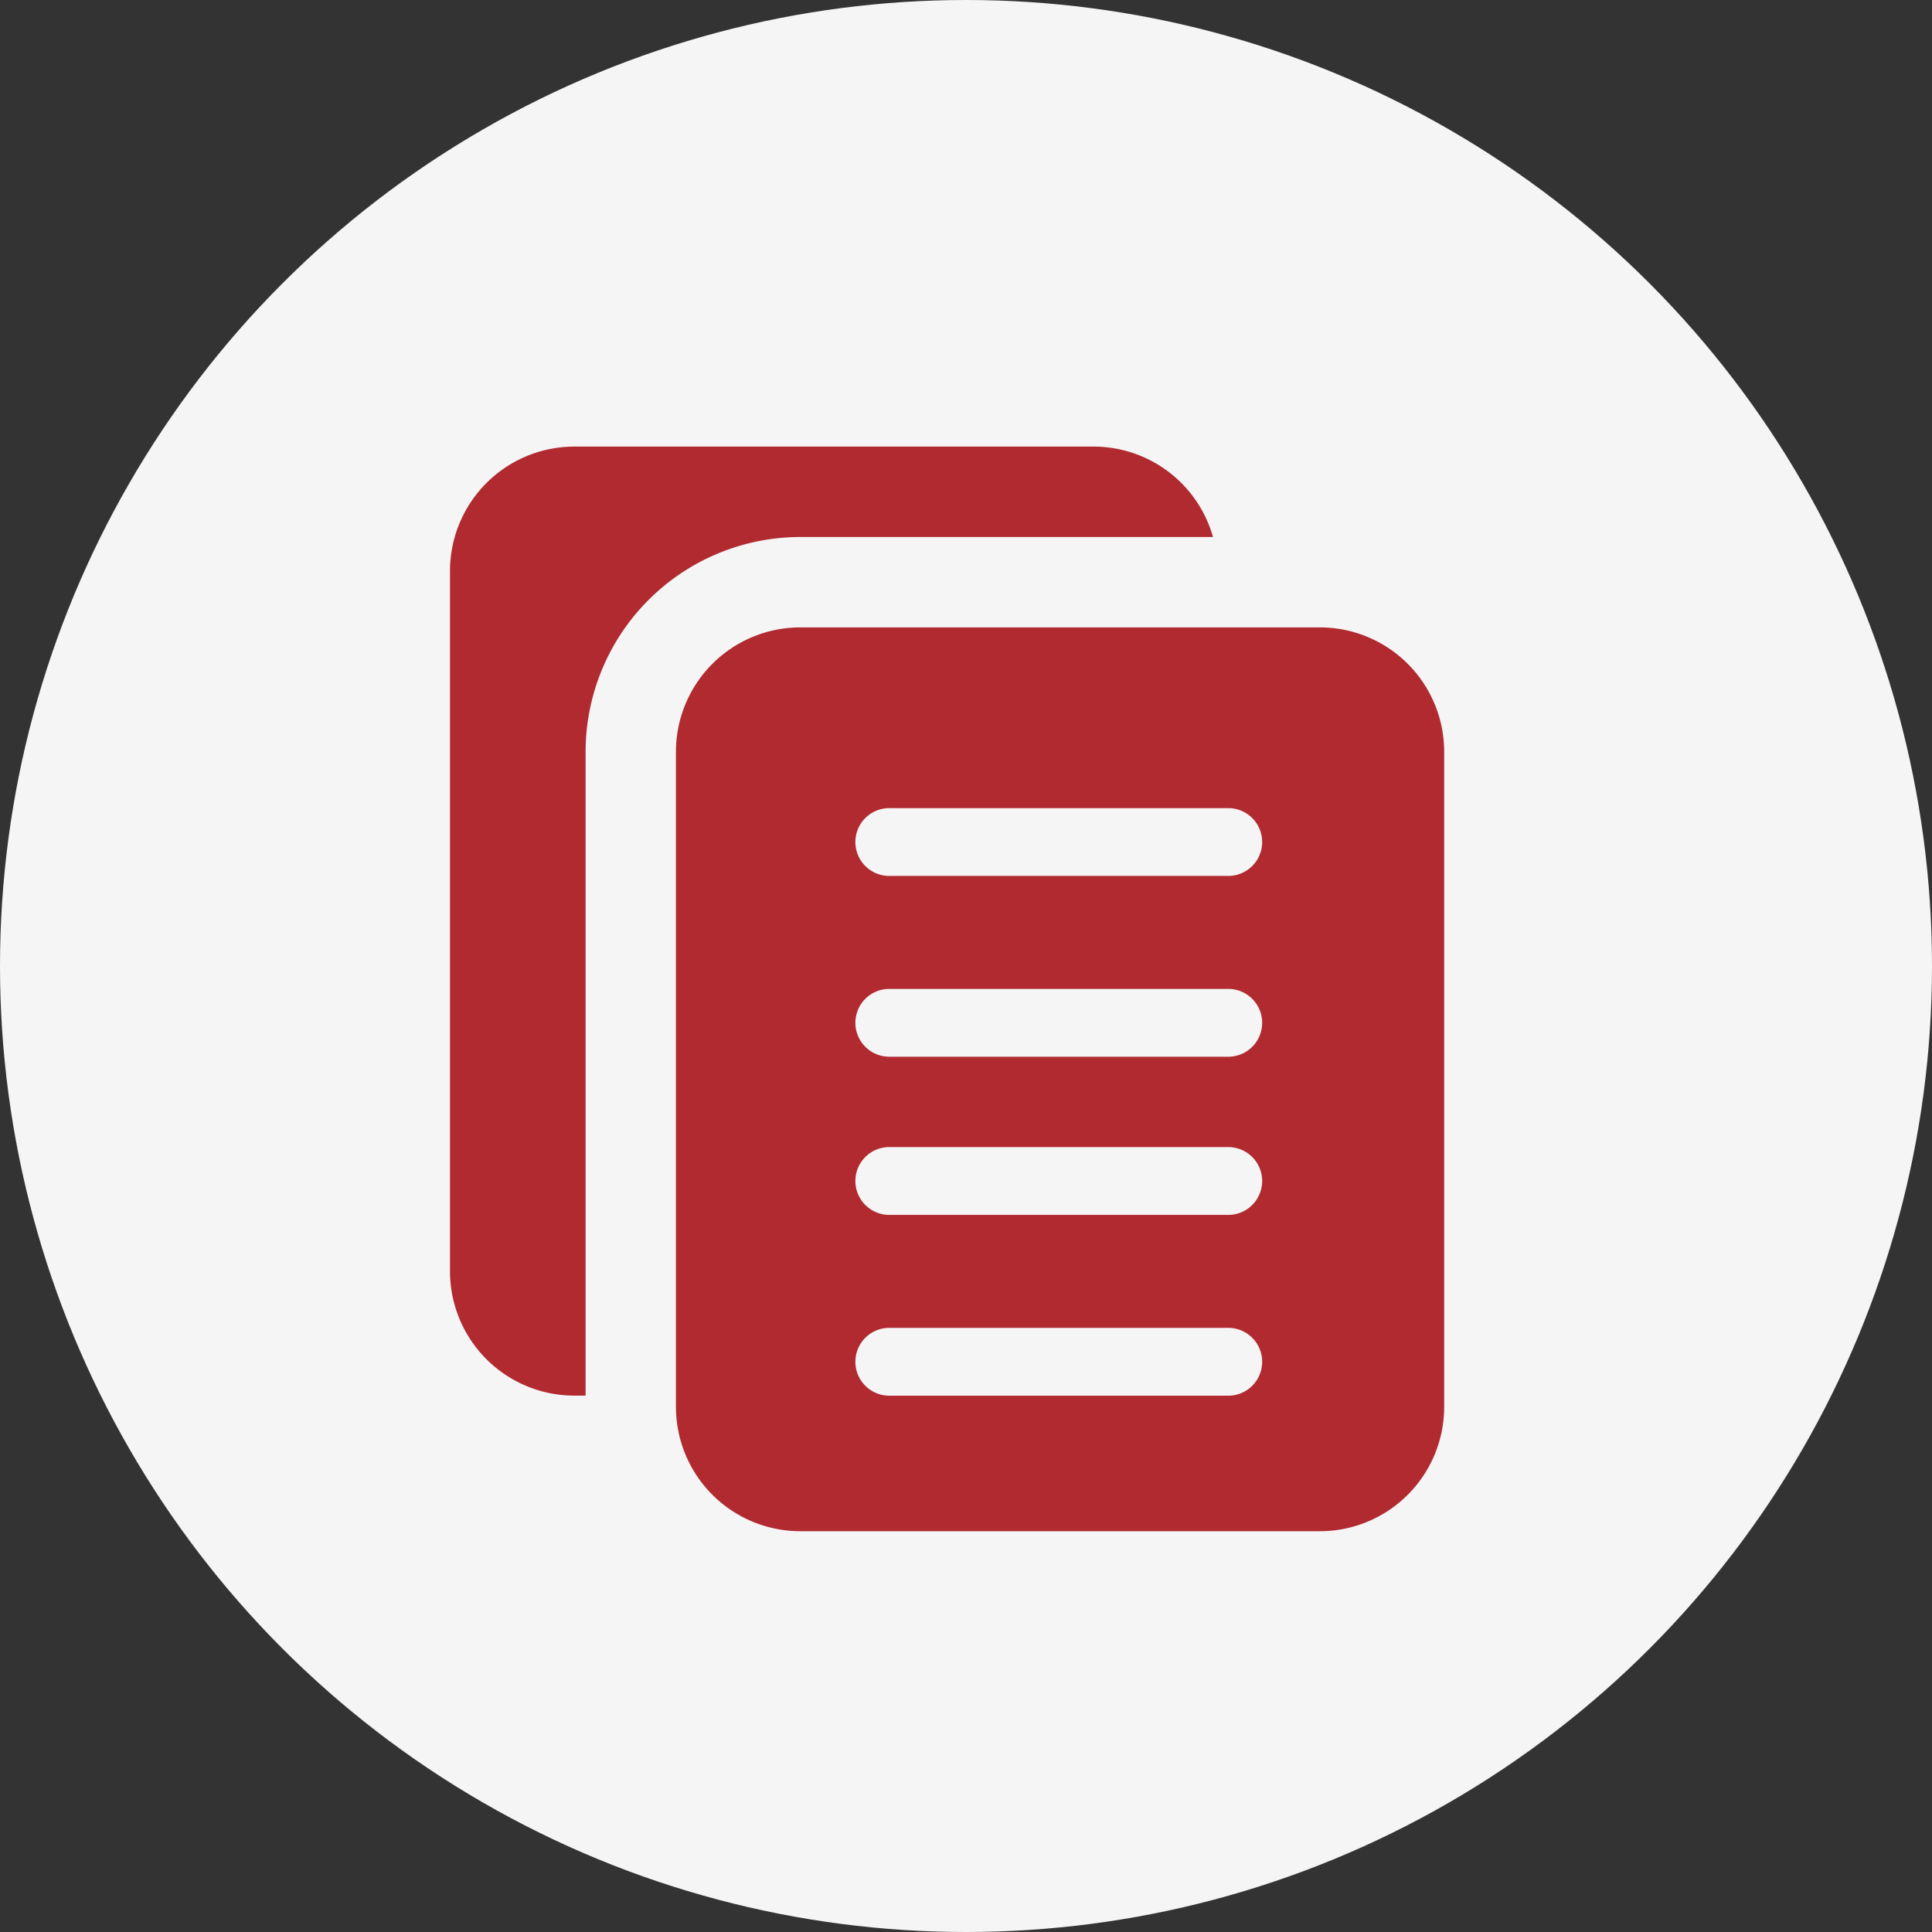
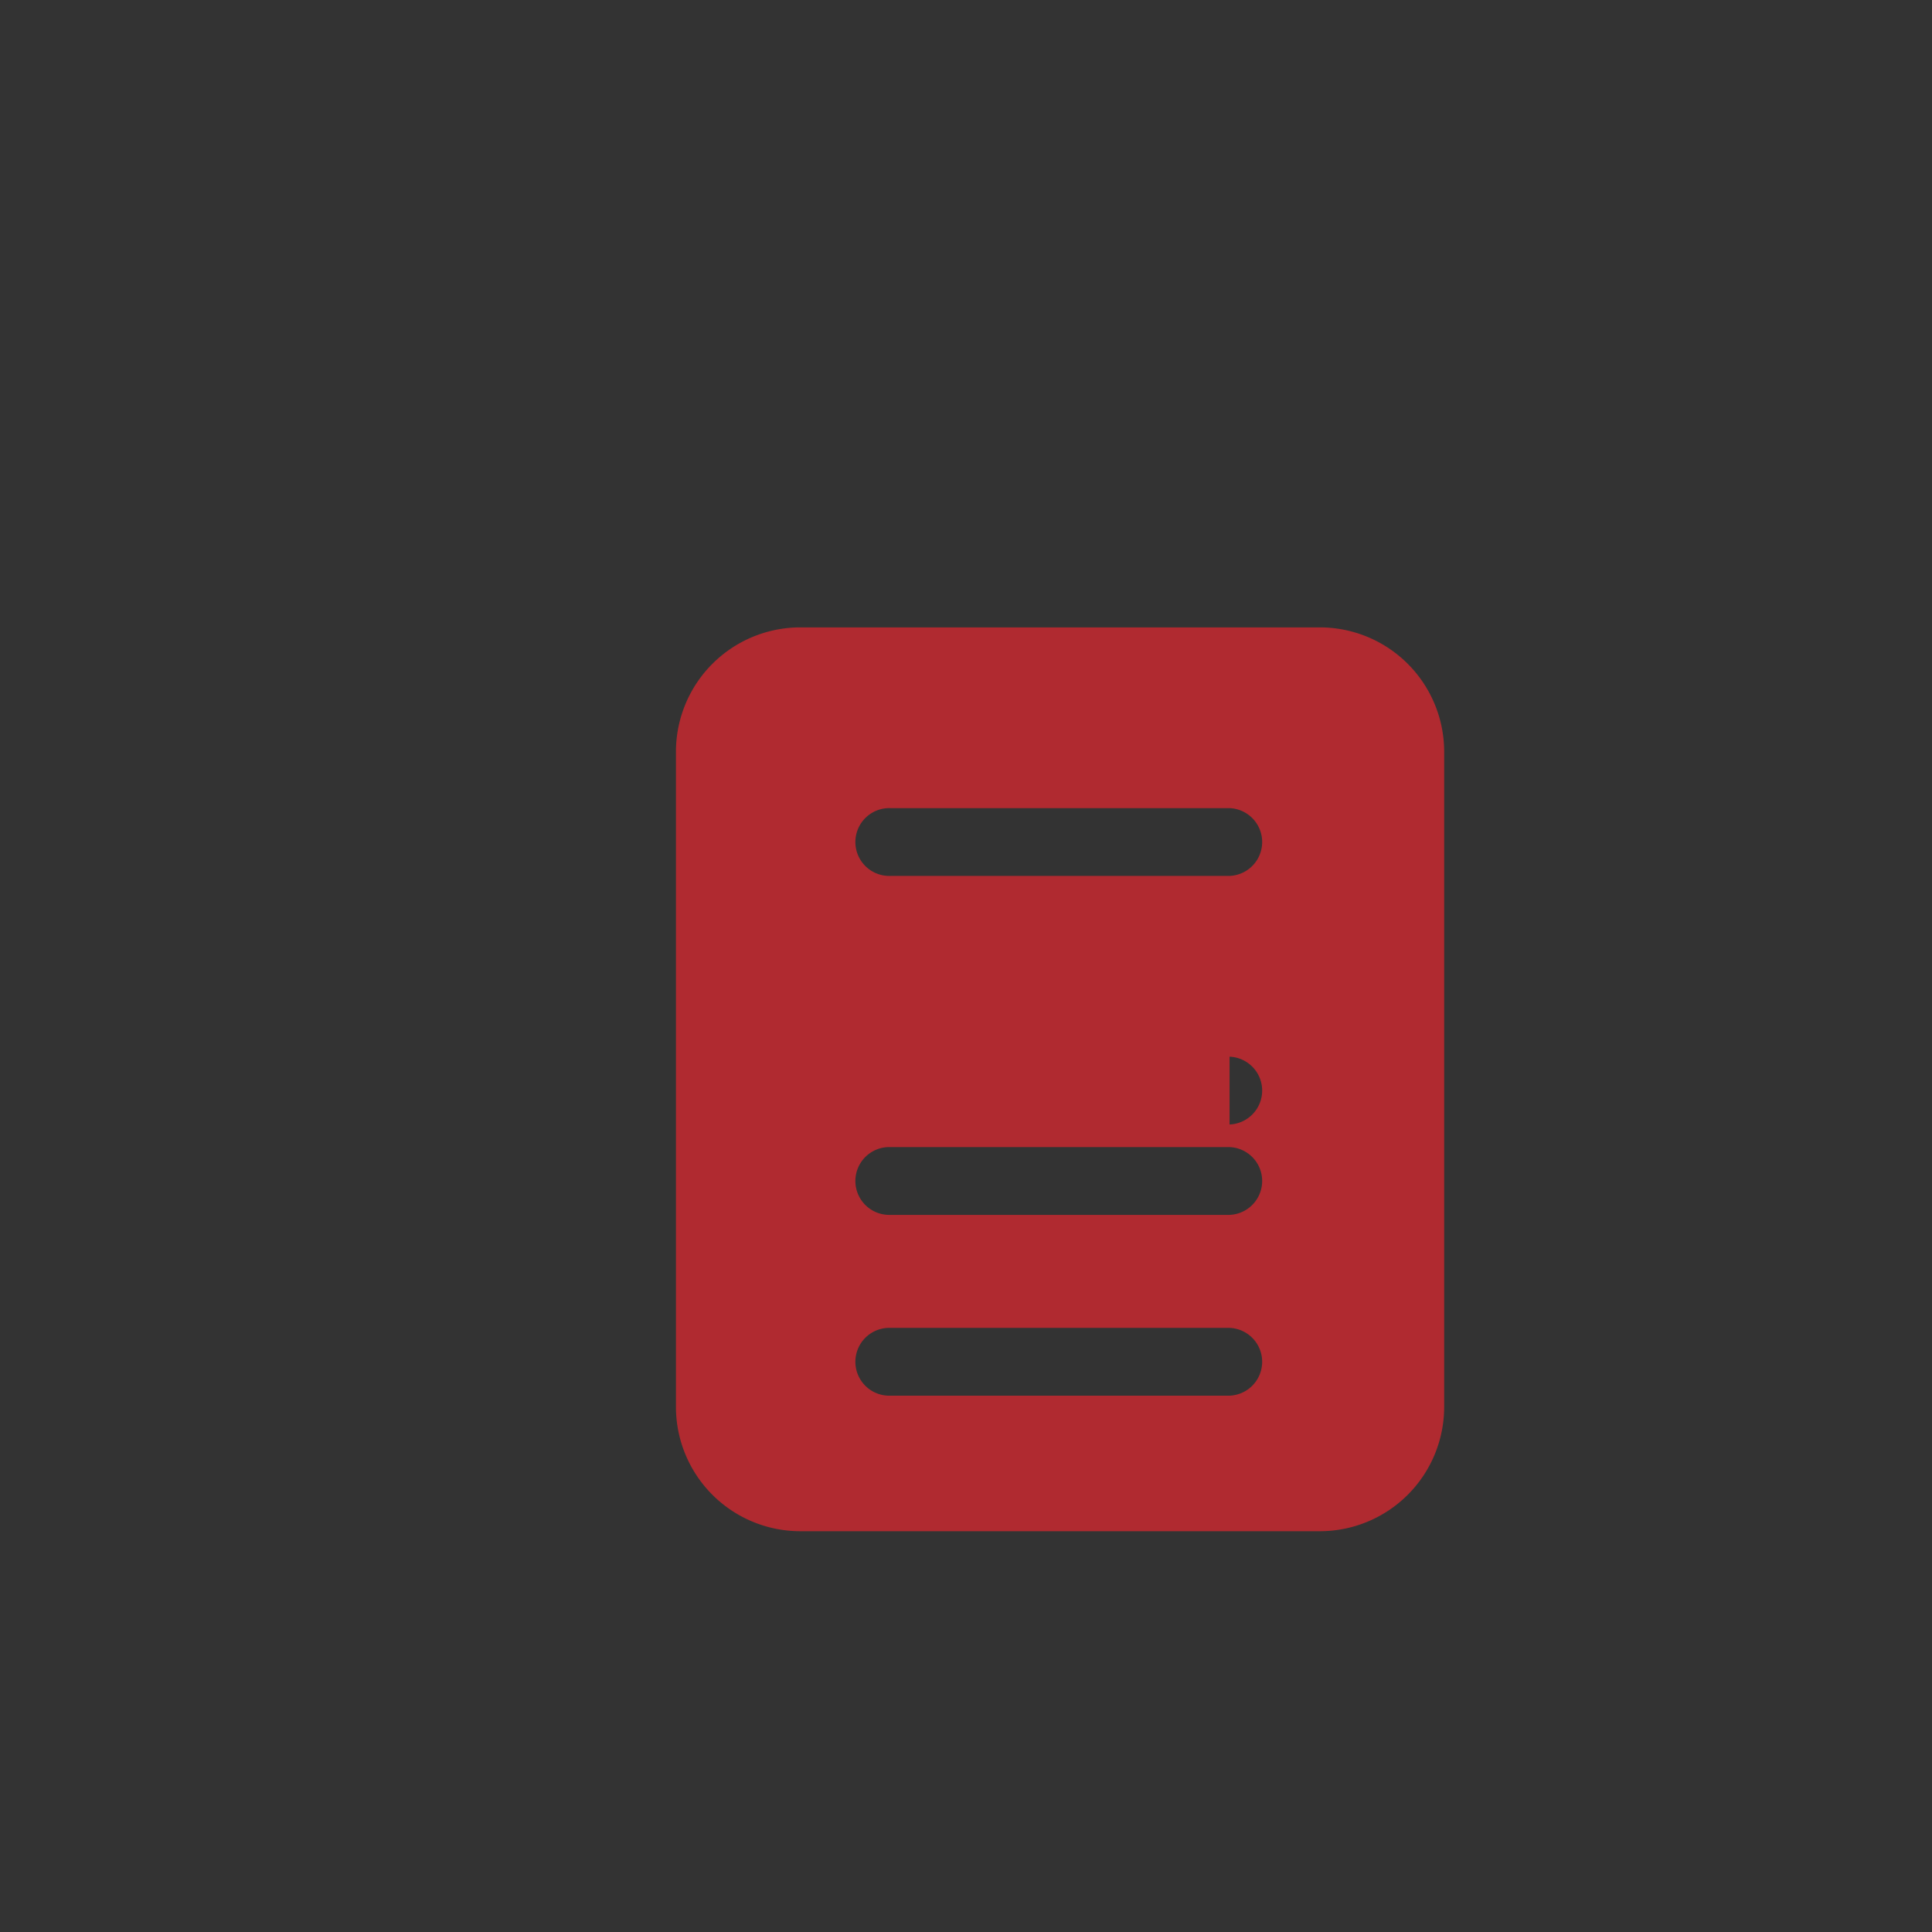
<svg xmlns="http://www.w3.org/2000/svg" width="38" height="38" viewBox="0 0 38 38">
  <rect x="0" y="0" width="38" height="38" fill="#333333" stroke="none" />
  <defs>
    <style>.a{fill:#f5f5f5;}.b{fill:#b02a30;}</style>
  </defs>
  <g transform="translate(-254 -32)">
    <g transform="translate(254 32)">
-       <circle class="a" cx="19" cy="19" r="19" transform="translate(0 0)" />
-     </g>
+       </g>
    <g transform="translate(262.851 40.784)">
-       <path class="b" d="M24,6a4.227,4.227,0,0,1,4.222-4.222H36.34A2.44,2.44,0,0,0,34,0H23.777a2.447,2.447,0,0,0-2.444,2.444V16.222a2.446,2.446,0,0,0,2.444,2.444H24Z" transform="translate(-21.333)" />
-       <path class="b" d="M140.667,85.334H130.444A2.447,2.447,0,0,0,128,87.778v12.889a2.447,2.447,0,0,0,2.444,2.444h10.222a2.446,2.446,0,0,0,2.444-2.444V87.778A2.446,2.446,0,0,0,140.667,85.334Zm-1.778,15.111h-6.667a.667.667,0,1,1,0-1.333h6.667a.667.667,0,0,1,0,1.333Zm0-3.556h-6.667a.667.667,0,1,1,0-1.333h6.667a.667.667,0,0,1,0,1.333Zm0-3.111h-6.667a.667.667,0,1,1,0-1.333h6.667a.667.667,0,0,1,0,1.333Zm0-3.556h-6.667a.667.667,0,1,1,0-1.333h6.667a.667.667,0,0,1,0,1.333Z" transform="translate(-123.556 -81.778)" />
+       <path class="b" d="M140.667,85.334H130.444A2.447,2.447,0,0,0,128,87.778v12.889a2.447,2.447,0,0,0,2.444,2.444h10.222a2.446,2.446,0,0,0,2.444-2.444V87.778A2.446,2.446,0,0,0,140.667,85.334Zm-1.778,15.111h-6.667a.667.667,0,1,1,0-1.333h6.667a.667.667,0,0,1,0,1.333Zm0-3.556h-6.667a.667.667,0,1,1,0-1.333h6.667a.667.667,0,0,1,0,1.333Zm0-3.111h-6.667h6.667a.667.667,0,0,1,0,1.333Zm0-3.556h-6.667a.667.667,0,1,1,0-1.333h6.667a.667.667,0,0,1,0,1.333Z" transform="translate(-123.556 -81.778)" />
    </g>
  </g>
</svg>